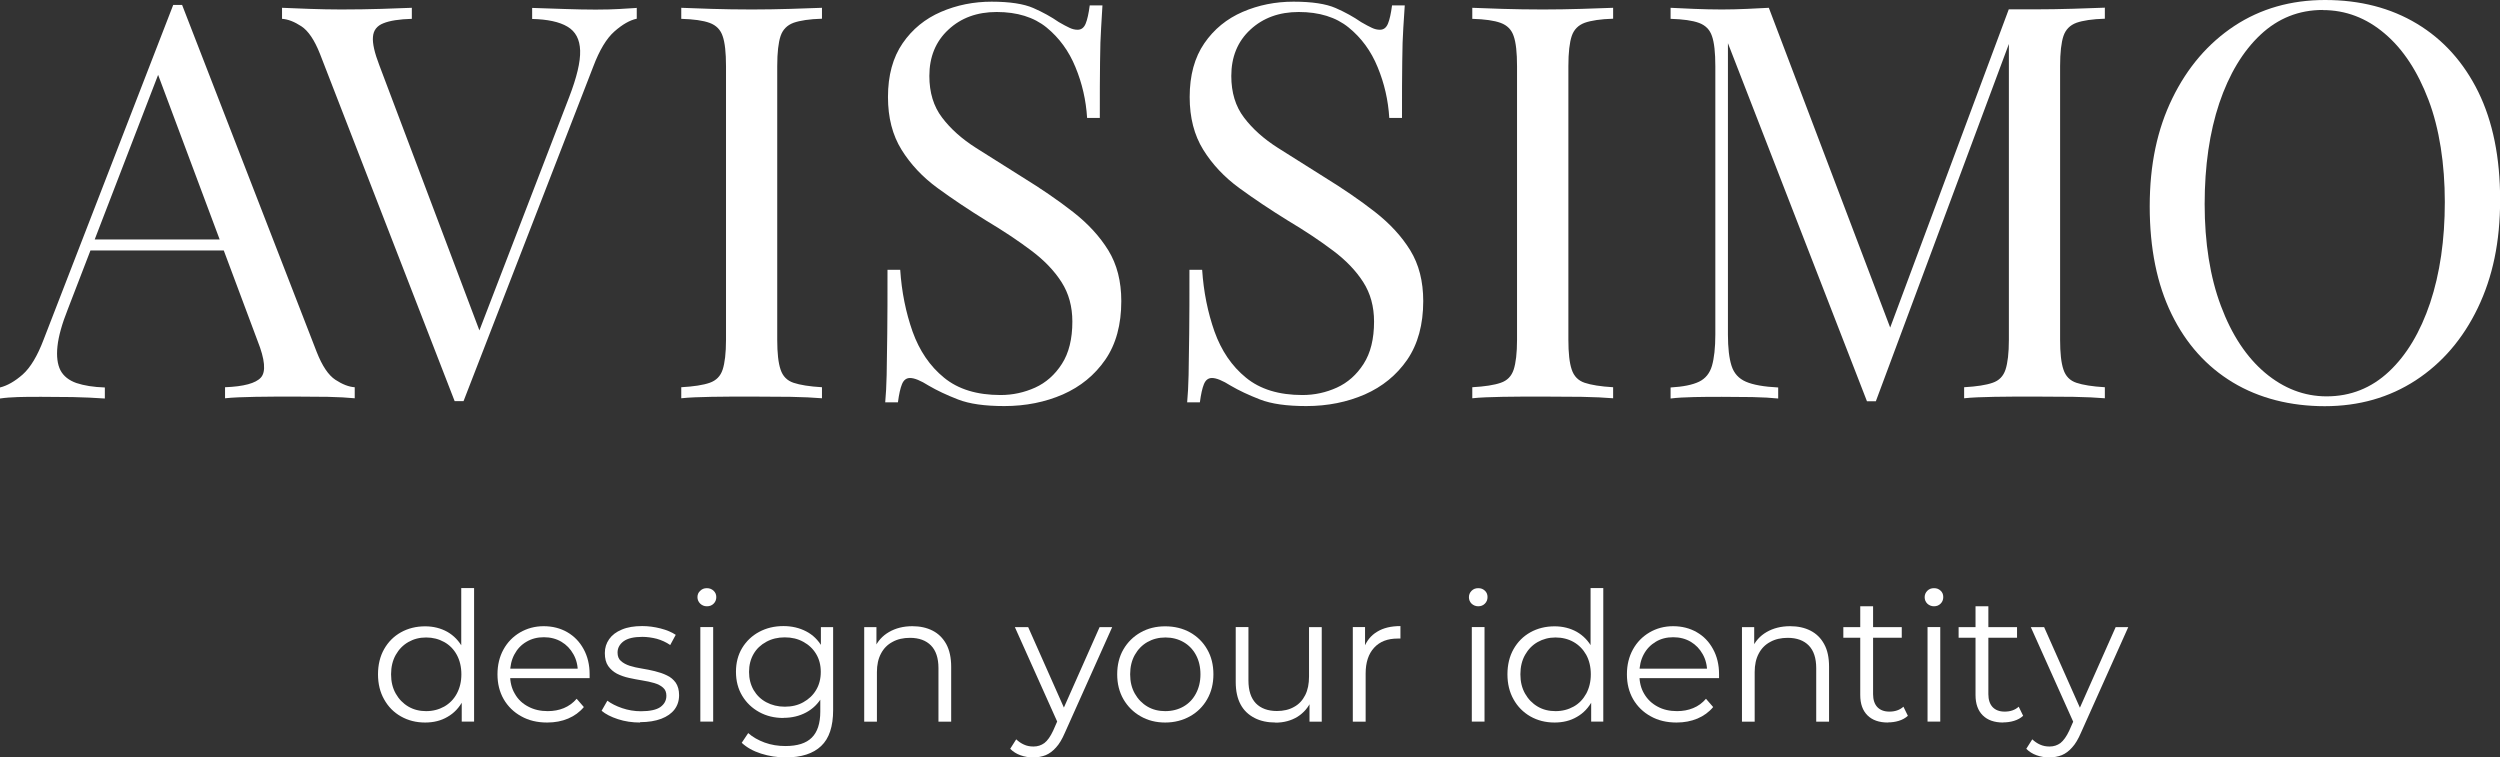
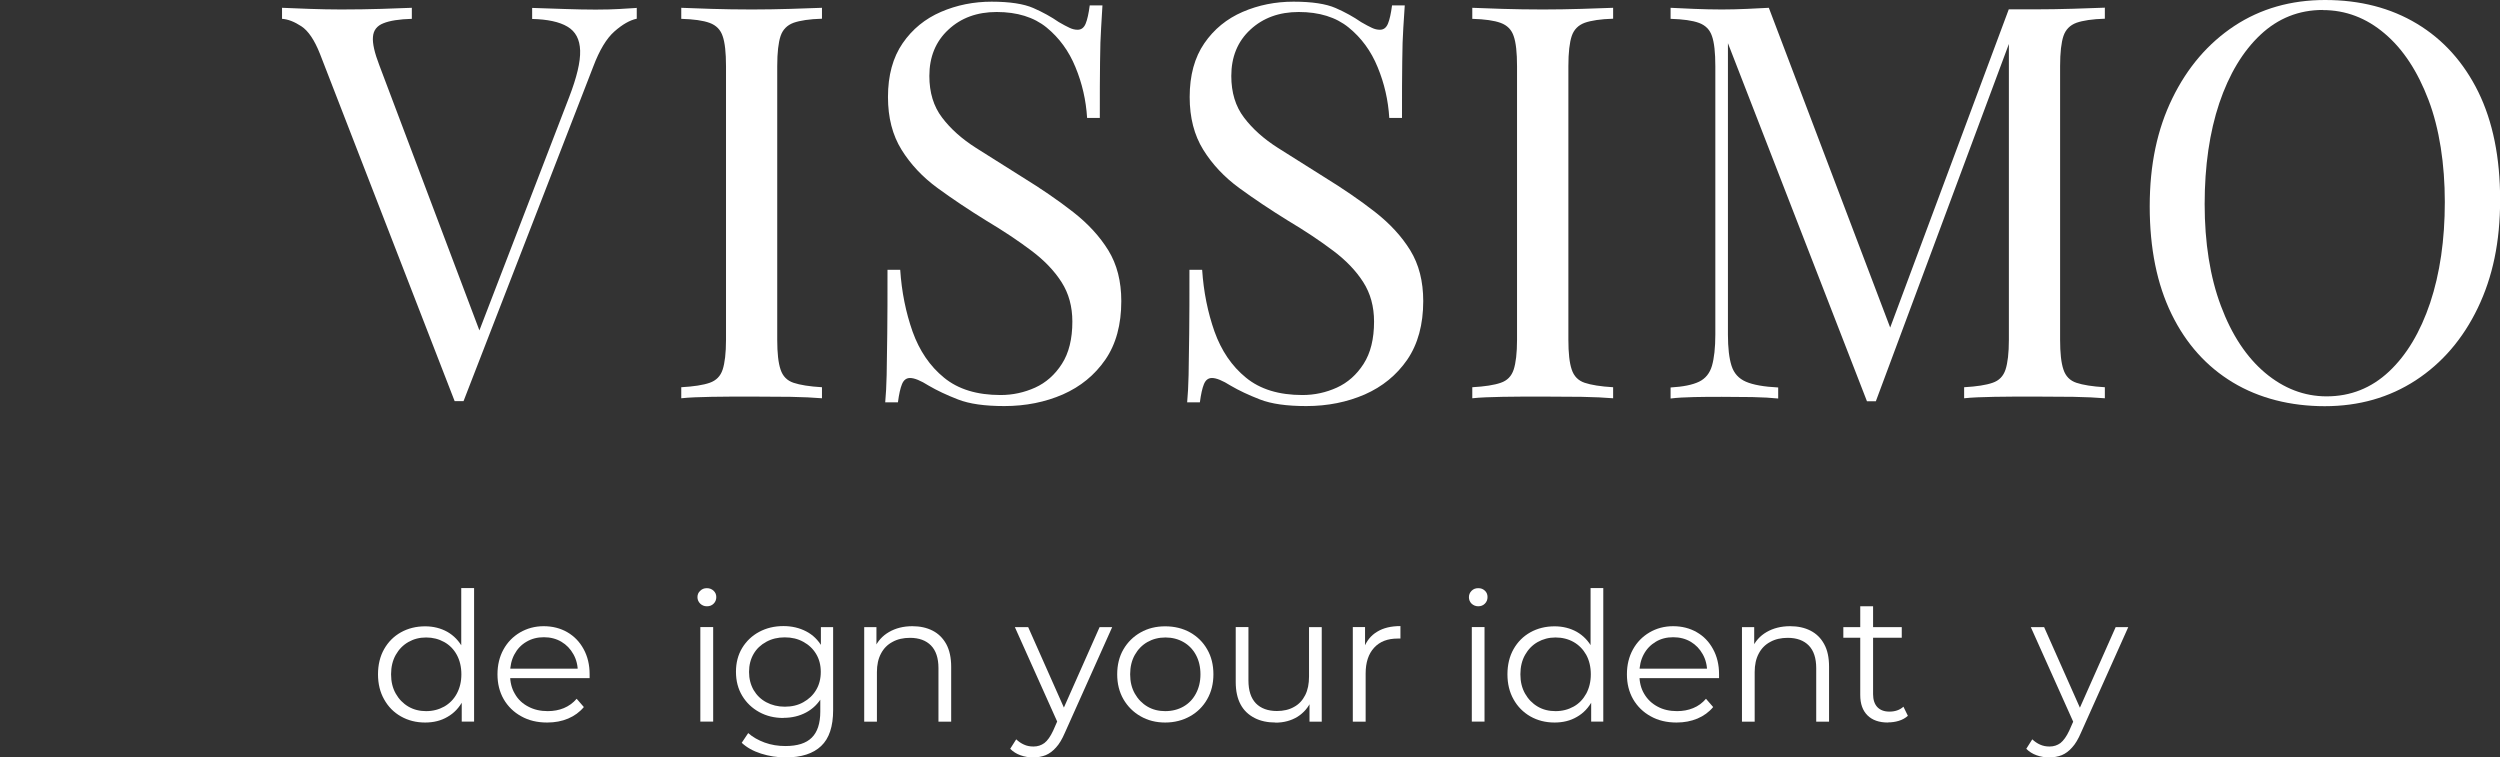
<svg xmlns="http://www.w3.org/2000/svg" id="Ebene_2" viewBox="0 0 208.4 63.14">
  <rect x="0" y="0" width="208.4" height="63.14" fill="#333333" stroke="none" />
  <defs>
    <style>
      .cls-1 {
        fill: #fff;
      }
    </style>
  </defs>
  <g id="Schriften_bearbeitbar">
    <g>
      <g>
-         <path class="cls-1" d="M15.18.41l11.22,28.93c.46,1.17.98,1.94,1.56,2.32.58.38,1.12.59,1.61.62v.92c-.61-.06-1.36-.1-2.25-.12-.89-.01-1.78-.02-2.67-.02-1.2,0-2.32,0-3.36.02-1.04.02-1.89.05-2.53.12v-.92c1.56-.06,2.56-.33,2.99-.81.43-.48.34-1.5-.28-3.06L12.93,5.57l.74-.6L5.66,25.76c-.49,1.23-.78,2.26-.87,3.11-.09.84,0,1.51.25,2,.26.49.71.84,1.33,1.06.63.21,1.42.34,2.37.37v.92c-.86-.06-1.76-.1-2.69-.12-.94-.01-1.8-.02-2.6-.02s-1.42,0-1.96.02c-.54.02-1.03.05-1.49.12v-.92c.61-.15,1.24-.51,1.89-1.08.64-.57,1.23-1.54,1.75-2.92L14.44.41h.74ZM20.79,19.96v.92H7.08l.46-.92h13.25Z" />
        <path class="cls-1" d="M53.08.64v.92c-.58.12-1.2.48-1.86,1.06-.66.58-1.25,1.56-1.77,2.94l-10.81,27.88h-.74L26.68,4.51c-.46-1.17-.98-1.94-1.56-2.32-.58-.38-1.12-.59-1.61-.62v-.92c.61.03,1.37.06,2.28.09.9.03,1.79.05,2.65.05,1.2,0,2.31-.02,3.36-.05,1.04-.03,1.89-.06,2.53-.09v.92c-1.04.03-1.83.15-2.37.37-.54.21-.83.59-.87,1.13-.05.54.13,1.33.53,2.37l8.56,22.68-.74.78,8-20.79c.64-1.66.95-2.95.92-3.89-.03-.94-.38-1.6-1.06-2-.67-.4-1.66-.61-2.94-.64v-.92c.89.03,1.79.06,2.71.09.92.03,1.78.05,2.58.05s1.46-.02,1.98-.05c.52-.03,1.01-.06,1.47-.09Z" />
        <path class="cls-1" d="M68.52.64v.92c-1.04.03-1.83.15-2.37.34-.54.2-.9.57-1.08,1.1-.18.54-.28,1.37-.28,2.51v22.82c0,1.1.09,1.93.28,2.48.18.55.54.92,1.08,1.1.54.18,1.33.31,2.37.37v.92c-.71-.06-1.59-.1-2.64-.12-1.06-.01-2.12-.02-3.2-.02-1.2,0-2.32,0-3.36.02-1.04.02-1.89.05-2.53.12v-.92c1.04-.06,1.83-.18,2.37-.37s.9-.55,1.08-1.1c.18-.55.28-1.38.28-2.48V5.52c0-1.13-.09-1.97-.28-2.51-.18-.54-.54-.9-1.08-1.1-.54-.2-1.33-.31-2.37-.34v-.92c.64.03,1.49.06,2.53.09,1.04.03,2.16.05,3.36.05,1.07,0,2.14-.02,3.2-.05,1.06-.03,1.94-.06,2.64-.09Z" />
        <path class="cls-1" d="M82.64.14c1.53,0,2.7.18,3.5.53.8.35,1.5.74,2.12,1.17.37.21.67.38.9.48.23.11.45.16.67.16.31,0,.53-.17.67-.51.14-.34.25-.84.34-1.52h1.06c-.03.52-.07,1.14-.11,1.86-.05.72-.08,1.67-.09,2.85-.02,1.18-.02,2.74-.02,4.67h-1.06c-.09-1.47-.41-2.88-.97-4.23-.55-1.35-1.36-2.45-2.41-3.31-1.06-.86-2.45-1.29-4.16-1.29-1.63,0-2.97.49-4.02,1.47-1.06.98-1.59,2.27-1.59,3.86,0,1.38.35,2.54,1.06,3.47.71.94,1.65,1.78,2.83,2.53,1.18.75,2.46,1.56,3.84,2.42,1.59.98,3.01,1.95,4.25,2.92,1.24.97,2.22,2.03,2.94,3.2.72,1.17,1.08,2.58,1.08,4.23,0,1.96-.44,3.59-1.33,4.88-.89,1.29-2.07,2.25-3.54,2.9-1.47.64-3.1.97-4.88.97-1.63,0-2.91-.18-3.86-.55-.95-.37-1.76-.75-2.44-1.15-.68-.43-1.2-.64-1.56-.64-.31,0-.53.17-.67.51-.14.34-.25.84-.34,1.52h-1.06c.06-.64.1-1.4.12-2.28.02-.87.03-2.02.05-3.43.02-1.41.02-3.19.02-5.34h1.06c.12,1.84.47,3.56,1.03,5.15.57,1.59,1.44,2.88,2.62,3.84,1.18.97,2.75,1.45,4.72,1.45,1.01,0,1.97-.21,2.88-.62.9-.41,1.65-1.07,2.23-1.98.58-.9.87-2.08.87-3.52,0-1.26-.3-2.35-.9-3.29-.6-.94-1.43-1.81-2.51-2.62-1.07-.81-2.33-1.65-3.77-2.51-1.44-.89-2.79-1.79-4.05-2.71-1.26-.92-2.26-1.99-3.01-3.2-.75-1.21-1.13-2.67-1.13-4.39,0-1.81.41-3.3,1.22-4.48.81-1.18,1.88-2.05,3.2-2.62,1.32-.57,2.73-.85,4.23-.85Z" />
        <path class="cls-1" d="M107.84.14c1.53,0,2.7.18,3.5.53.8.35,1.5.74,2.12,1.17.37.21.67.38.9.48.23.11.45.16.67.16.31,0,.53-.17.67-.51.14-.34.25-.84.34-1.52h1.06c-.03.52-.07,1.14-.12,1.86-.05.72-.08,1.67-.09,2.85-.02,1.18-.02,2.74-.02,4.67h-1.06c-.09-1.47-.41-2.88-.97-4.23-.55-1.35-1.36-2.45-2.42-3.31-1.06-.86-2.45-1.29-4.16-1.29-1.63,0-2.97.49-4.03,1.47-1.06.98-1.59,2.27-1.59,3.86,0,1.38.35,2.54,1.06,3.47.71.94,1.65,1.78,2.83,2.53,1.18.75,2.46,1.56,3.84,2.42,1.59.98,3.01,1.95,4.25,2.92,1.24.97,2.22,2.03,2.94,3.2.72,1.17,1.08,2.58,1.08,4.23,0,1.96-.45,3.59-1.33,4.88-.89,1.29-2.07,2.25-3.54,2.9-1.47.64-3.1.97-4.88.97-1.63,0-2.91-.18-3.86-.55-.95-.37-1.76-.75-2.44-1.15-.68-.43-1.2-.64-1.56-.64-.31,0-.53.17-.67.51-.14.34-.25.84-.34,1.52h-1.06c.06-.64.1-1.4.12-2.28.02-.87.03-2.02.05-3.43.02-1.41.02-3.19.02-5.34h1.06c.12,1.84.47,3.56,1.03,5.15.57,1.59,1.44,2.88,2.62,3.84,1.18.97,2.75,1.45,4.71,1.45,1.01,0,1.97-.21,2.87-.62.9-.41,1.65-1.07,2.23-1.98.58-.9.87-2.08.87-3.52,0-1.26-.3-2.35-.9-3.29-.6-.94-1.43-1.81-2.51-2.62-1.07-.81-2.33-1.65-3.77-2.51-1.44-.89-2.79-1.79-4.05-2.71-1.26-.92-2.26-1.99-3.01-3.2-.75-1.21-1.13-2.67-1.13-4.39,0-1.81.41-3.3,1.22-4.48.81-1.18,1.88-2.05,3.2-2.62,1.32-.57,2.73-.85,4.23-.85Z" />
        <path class="cls-1" d="M134.47.64v.92c-1.04.03-1.83.15-2.37.34-.54.2-.9.57-1.08,1.1-.18.54-.28,1.37-.28,2.51v22.82c0,1.1.09,1.93.28,2.48.18.55.54.92,1.08,1.1.54.18,1.33.31,2.37.37v.92c-.71-.06-1.59-.1-2.65-.12-1.06-.01-2.12-.02-3.2-.02-1.2,0-2.32,0-3.36.02-1.04.02-1.89.05-2.53.12v-.92c1.04-.06,1.83-.18,2.37-.37.54-.18.9-.55,1.08-1.1.18-.55.28-1.38.28-2.48V5.52c0-1.13-.09-1.97-.28-2.51-.18-.54-.54-.9-1.08-1.1-.54-.2-1.33-.31-2.37-.34v-.92c.64.03,1.49.06,2.53.09,1.04.03,2.16.05,3.36.05,1.07,0,2.14-.02,3.2-.05,1.06-.03,1.94-.06,2.65-.09Z" />
        <path class="cls-1" d="M175.46.64v.92c-1.04.03-1.83.15-2.37.34-.54.2-.9.57-1.08,1.1-.18.54-.28,1.37-.28,2.51v22.82c0,1.1.09,1.93.28,2.48.18.55.54.92,1.08,1.1.54.18,1.33.31,2.37.37v.92c-.71-.06-1.59-.1-2.64-.12-1.06-.01-2.12-.02-3.2-.02-1.2,0-2.32,0-3.36.02-1.04.02-1.89.05-2.53.12v-.92c1.04-.06,1.83-.18,2.37-.37.54-.18.9-.55,1.08-1.1.18-.55.28-1.38.28-2.48V3.04l.18.14-11.27,30.27h-.74l-11.59-29.85v24.29c0,1.1.1,1.97.3,2.6.2.63.6,1.07,1.2,1.33.6.26,1.5.42,2.69.48v.92c-.55-.06-1.27-.1-2.16-.12-.89-.01-1.73-.02-2.53-.02s-1.54,0-2.32.02c-.78.02-1.43.05-1.96.12v-.92c1.04-.06,1.83-.22,2.37-.48.54-.26.9-.71,1.08-1.33.18-.63.28-1.5.28-2.6V5.52c0-1.13-.09-1.97-.28-2.51-.18-.54-.54-.9-1.08-1.1-.54-.2-1.33-.31-2.37-.34v-.92c.52.03,1.17.06,1.96.09.78.03,1.56.05,2.32.05.67,0,1.37-.02,2.09-.05.72-.03,1.33-.06,1.82-.09l10.44,27.51-.78.37L167.45.78h2.16c1.07,0,2.14-.02,3.2-.05,1.06-.03,1.94-.06,2.64-.09Z" />
        <path class="cls-1" d="M193.82,0c2.91,0,5.47.66,7.66,1.98,2.19,1.32,3.89,3.21,5.11,5.68,1.21,2.47,1.82,5.47,1.82,8.99s-.62,6.44-1.86,9.02c-1.24,2.58-2.97,4.59-5.17,6.03-2.21,1.44-4.74,2.16-7.59,2.16s-5.47-.66-7.66-1.98c-2.19-1.32-3.9-3.22-5.11-5.7-1.21-2.48-1.82-5.47-1.82-8.97s.63-6.44,1.89-9.02c1.26-2.58,2.98-4.58,5.17-6.03,2.19-1.44,4.71-2.16,7.57-2.16ZM193.63.83c-1.99,0-3.73.69-5.2,2.07-1.47,1.38-2.61,3.28-3.43,5.7-.81,2.42-1.22,5.23-1.22,8.42s.45,6.08,1.36,8.49c.9,2.41,2.13,4.26,3.68,5.57,1.55,1.3,3.26,1.96,5.13,1.96,1.99,0,3.73-.69,5.2-2.07,1.47-1.38,2.61-3.29,3.43-5.73.81-2.44,1.22-5.24,1.22-8.4s-.45-6.12-1.36-8.51c-.91-2.39-2.12-4.24-3.66-5.54-1.53-1.3-3.25-1.95-5.15-1.95Z" />
      </g>
      <g>
        <path class="cls-1" d="M35.44,60.23c-.75,0-1.42-.17-2.02-.51-.6-.34-1.06-.81-1.4-1.42-.34-.6-.51-1.3-.51-2.09s.17-1.5.51-2.1c.34-.6.81-1.07,1.4-1.4.59-.33,1.27-.5,2.02-.5.69,0,1.31.16,1.85.46.54.31.98.76,1.3,1.36.33.6.49,1.32.49,2.18s-.16,1.58-.48,2.18c-.32.6-.75,1.06-1.3,1.37-.54.32-1.17.47-1.87.47ZM35.52,59.28c.56,0,1.06-.13,1.51-.38.44-.25.8-.61,1.05-1.08.25-.47.38-1,.38-1.61s-.13-1.16-.38-1.62c-.25-.46-.6-.82-1.05-1.07-.45-.25-.95-.38-1.51-.38s-1.04.13-1.48.38c-.44.25-.79.61-1.05,1.07-.26.46-.39,1-.39,1.62s.13,1.15.39,1.61c.26.46.61.82,1.05,1.08.44.26.94.38,1.48.38ZM38.49,60.15v-2.37l.11-1.59-.15-1.59v-5.58h1.07v11.13h-1.02Z" />
        <path class="cls-1" d="M45.61,60.23c-.82,0-1.54-.17-2.16-.52-.62-.34-1.11-.82-1.46-1.42-.35-.61-.52-1.3-.52-2.08s.17-1.47.5-2.07c.33-.6.79-1.07,1.38-1.42.59-.34,1.24-.52,1.97-.52s1.4.17,1.97.5c.57.33,1.03.8,1.36,1.41.33.6.5,1.3.5,2.09,0,.05,0,.1,0,.16,0,.05,0,.11,0,.17h-6.85v-.79h6.29l-.42.32c0-.57-.12-1.08-.37-1.52-.25-.45-.58-.79-1-1.04s-.91-.38-1.46-.38-1.02.12-1.46.38c-.43.25-.76.6-1,1.05-.24.45-.36.97-.36,1.54v.17c0,.6.13,1.13.4,1.58.26.46.63.81,1.11,1.06.48.26,1.02.38,1.63.38.48,0,.93-.08,1.34-.25.41-.17.77-.43,1.07-.78l.6.69c-.35.42-.79.74-1.31.96-.52.22-1.1.33-1.73.33Z" />
-         <path class="cls-1" d="M53.36,60.23c-.65,0-1.27-.09-1.85-.28-.58-.19-1.03-.42-1.36-.7l.48-.84c.32.24.73.45,1.23.62.5.17,1.02.26,1.57.26.75,0,1.29-.12,1.62-.35.33-.24.5-.55.5-.94,0-.29-.09-.52-.28-.68-.19-.17-.43-.29-.73-.38-.3-.09-.64-.16-1.01-.22-.37-.06-.74-.13-1.1-.21-.37-.08-.7-.2-1-.35-.3-.16-.54-.37-.73-.64-.19-.27-.28-.63-.28-1.08s.12-.81.36-1.16c.24-.34.59-.61,1.06-.8.47-.2,1.03-.29,1.7-.29.51,0,1.02.07,1.53.2.51.13.93.31,1.26.53l-.46.85c-.35-.24-.73-.41-1.12-.52-.4-.1-.8-.16-1.2-.16-.71,0-1.23.12-1.57.37-.33.25-.5.56-.5.94,0,.3.09.54.28.7.19.17.43.3.73.4.31.1.64.17,1.01.23.36.06.73.13,1.09.22s.7.2,1,.35c.31.14.55.35.74.61.18.27.28.61.28,1.04,0,.46-.13.86-.38,1.19-.26.34-.62.59-1.11.78-.48.18-1.07.28-1.76.28Z" />
        <path class="cls-1" d="M58.92,50.54c-.22,0-.4-.08-.55-.22-.15-.15-.23-.33-.23-.54s.07-.39.23-.53c.15-.15.33-.22.55-.22s.41.07.56.21c.15.14.23.31.23.53s-.07.4-.22.55c-.15.15-.33.22-.56.22ZM58.38,60.15v-7.88h1.07v7.88h-1.07Z" />
        <path class="cls-1" d="M65.31,59.85c-.75,0-1.42-.16-2.02-.49-.6-.33-1.07-.78-1.42-1.36-.35-.58-.52-1.25-.52-2s.17-1.41.52-1.99c.35-.57.82-1.02,1.42-1.34s1.27-.48,2.02-.48c.7,0,1.33.15,1.89.44.56.29,1,.72,1.33,1.29.33.57.5,1.26.5,2.09s-.16,1.51-.5,2.08c-.33.57-.77,1-1.33,1.3-.56.3-1.19.45-1.89.45ZM65.51,63.14c-.72,0-1.41-.11-2.07-.32-.66-.21-1.19-.51-1.61-.9l.54-.81c.37.33.83.59,1.37.79.55.2,1.12.29,1.73.29,1,0,1.73-.23,2.2-.7.47-.46.71-1.19.71-2.17v-1.96l.15-1.35-.1-1.35v-2.38h1.02v6.92c0,1.36-.33,2.36-1,2.99-.66.63-1.65.95-2.95.95ZM65.42,58.91c.58,0,1.1-.12,1.54-.37.45-.25.81-.58,1.07-1.02.26-.43.39-.94.39-1.51s-.13-1.07-.39-1.5c-.26-.43-.62-.77-1.07-1.01-.45-.25-.96-.37-1.54-.37s-1.08.12-1.54.37-.81.58-1.06,1.01c-.25.43-.38.93-.38,1.5s.13,1.07.38,1.51c.26.44.61.78,1.06,1.02s.97.37,1.54.37Z" />
        <path class="cls-1" d="M76.05,52.2c.64,0,1.2.12,1.69.37s.86.62,1.14,1.12c.27.5.41,1.13.41,1.89v4.58h-1.06v-4.47c0-.83-.21-1.46-.62-1.88-.41-.42-1-.64-1.75-.64-.56,0-1.05.11-1.46.34-.42.22-.74.55-.96.97-.23.43-.34.94-.34,1.54v4.14h-1.06v-7.88h1.02v2.16l-.16-.41c.25-.57.65-1.02,1.2-1.34.55-.32,1.2-.49,1.96-.49Z" />
        <path class="cls-1" d="M86.13,63.14c-.37,0-.72-.06-1.06-.18-.34-.12-.62-.3-.86-.54l.5-.79c.2.19.42.34.65.44.23.11.5.16.79.16.35,0,.65-.1.91-.29.26-.2.5-.54.73-1.03l.51-1.16.12-.17,3.24-7.3h1.05l-3.95,8.82c-.22.51-.46.92-.73,1.21-.27.3-.55.51-.86.64-.31.12-.66.19-1.04.19ZM88.23,60.38l-3.63-8.1h1.11l3.21,7.23-.69.87Z" />
        <path class="cls-1" d="M97.13,60.23c-.76,0-1.44-.17-2.05-.52-.6-.34-1.08-.82-1.43-1.42-.35-.61-.52-1.3-.52-2.08s.17-1.48.52-2.08c.35-.6.83-1.07,1.43-1.41.6-.34,1.28-.51,2.05-.51s1.47.17,2.08.51c.6.34,1.08.81,1.42,1.41.35.6.52,1.3.52,2.08s-.17,1.47-.52,2.08c-.34.6-.82,1.08-1.43,1.42-.61.34-1.3.52-2.07.52ZM97.13,59.28c.57,0,1.08-.13,1.52-.38.44-.25.79-.61,1.04-1.08.25-.47.38-1,.38-1.61s-.13-1.16-.38-1.62c-.25-.46-.6-.82-1.04-1.07-.44-.25-.94-.38-1.5-.38s-1.06.13-1.5.38c-.44.25-.79.61-1.05,1.07-.26.46-.39,1-.39,1.62s.13,1.15.39,1.61c.26.46.61.82,1.05,1.08.44.26.94.38,1.48.38Z" />
        <path class="cls-1" d="M106.34,60.23c-.67,0-1.26-.12-1.76-.38s-.89-.62-1.16-1.12c-.27-.5-.41-1.12-.41-1.88v-4.58h1.06v4.46c0,.84.21,1.47.62,1.9.41.42,1,.64,1.75.64.55,0,1.03-.11,1.43-.34.41-.22.71-.55.93-.98.22-.43.32-.95.32-1.55v-4.12h1.06v7.88h-1.02v-2.16l.16.39c-.25.58-.64,1.03-1.16,1.36-.52.32-1.14.49-1.84.49Z" />
        <path class="cls-1" d="M112.77,60.15v-7.88h1.02v2.14l-.1-.38c.22-.6.59-1.06,1.11-1.37.52-.32,1.17-.47,1.94-.47v1.04s-.08,0-.12,0c-.04,0-.08,0-.12,0-.83,0-1.48.25-1.95.76-.47.51-.71,1.22-.71,2.15v4.02h-1.06Z" />
        <path class="cls-1" d="M123.23,50.54c-.22,0-.41-.08-.56-.22-.15-.15-.22-.33-.22-.54s.08-.39.22-.53c.15-.15.33-.22.56-.22s.4.07.55.21c.15.14.22.31.22.53s-.07.4-.22.55c-.15.15-.33.22-.56.22ZM122.69,60.15v-7.88h1.06v7.88h-1.06Z" />
        <path class="cls-1" d="M129.59,60.23c-.75,0-1.42-.17-2.02-.51-.59-.34-1.06-.81-1.4-1.42-.34-.6-.51-1.3-.51-2.09s.17-1.5.51-2.1.81-1.07,1.4-1.4c.59-.33,1.27-.5,2.02-.5.69,0,1.31.16,1.85.46.54.31.98.76,1.3,1.36.33.6.49,1.32.49,2.18s-.16,1.58-.48,2.18c-.32.6-.75,1.06-1.3,1.37-.54.32-1.17.47-1.87.47ZM129.67,59.28c.56,0,1.06-.13,1.51-.38.45-.25.79-.61,1.05-1.08.25-.47.38-1,.38-1.61s-.13-1.16-.38-1.62c-.26-.46-.61-.82-1.05-1.07-.44-.25-.95-.38-1.51-.38s-1.04.13-1.49.38c-.44.25-.79.61-1.05,1.07-.26.46-.39,1-.39,1.62s.13,1.15.39,1.61c.26.46.61.82,1.05,1.08.44.26.93.38,1.49.38ZM132.64,60.15v-2.37l.1-1.59-.15-1.59v-5.58h1.06v11.13h-1.02Z" />
        <path class="cls-1" d="M139.76,60.23c-.82,0-1.54-.17-2.16-.52-.62-.34-1.11-.82-1.46-1.42-.35-.61-.52-1.3-.52-2.08s.17-1.47.5-2.07c.33-.6.79-1.07,1.38-1.42.58-.34,1.24-.52,1.97-.52s1.4.17,1.97.5c.58.33,1.03.8,1.36,1.41.33.6.5,1.3.5,2.09,0,.05,0,.1,0,.16,0,.05,0,.11,0,.17h-6.86v-.79h6.29l-.42.32c0-.57-.12-1.08-.37-1.52-.25-.45-.58-.79-1-1.04s-.91-.38-1.46-.38-1.03.12-1.46.38-.76.6-1,1.05c-.24.45-.36.97-.36,1.54v.17c0,.6.13,1.13.4,1.58.27.46.64.81,1.11,1.06.47.26,1.02.38,1.63.38.48,0,.93-.08,1.34-.25.42-.17.77-.43,1.07-.78l.6.69c-.35.42-.79.74-1.31.96-.53.22-1.1.33-1.73.33Z" />
        <path class="cls-1" d="M149.23,52.2c.64,0,1.2.12,1.69.37.49.25.87.62,1.14,1.12.28.5.41,1.13.41,1.89v4.58h-1.07v-4.47c0-.83-.21-1.46-.62-1.88-.41-.42-1-.64-1.75-.64-.56,0-1.05.11-1.46.34-.42.22-.74.55-.96.97-.23.43-.34.94-.34,1.54v4.14h-1.06v-7.88h1.02v2.16l-.17-.41c.25-.57.65-1.02,1.2-1.34.55-.32,1.21-.49,1.96-.49Z" />
        <path class="cls-1" d="M153.66,53.16v-.88h4.87v.88h-4.87ZM157.38,60.23c-.74,0-1.31-.2-1.71-.6-.4-.4-.6-.96-.6-1.69v-7.4h1.07v7.33c0,.46.12.82.35,1.07.24.25.57.38,1.01.38.47,0,.86-.13,1.17-.41l.37.76c-.21.19-.46.33-.76.42-.29.09-.6.13-.91.13Z" />
-         <path class="cls-1" d="M161.22,50.54c-.22,0-.41-.08-.56-.22-.15-.15-.22-.33-.22-.54s.08-.39.22-.53c.15-.15.33-.22.56-.22s.4.07.55.21c.15.14.22.31.22.53s-.07.4-.22.55c-.15.15-.33.22-.56.22ZM160.68,60.15v-7.88h1.06v7.88h-1.06Z" />
-         <path class="cls-1" d="M163.27,53.16v-.88h4.87v.88h-4.87ZM166.99,60.23c-.74,0-1.31-.2-1.71-.6s-.6-.96-.6-1.69v-7.4h1.07v7.33c0,.46.12.82.35,1.07.24.25.57.38,1.01.38.47,0,.86-.13,1.17-.41l.37.76c-.21.19-.46.33-.76.42-.29.09-.6.13-.91.13Z" />
        <path class="cls-1" d="M170.83,63.14c-.37,0-.72-.06-1.06-.18s-.62-.3-.86-.54l.5-.79c.2.19.42.34.65.44.24.11.5.16.79.16.35,0,.65-.1.91-.29.25-.2.5-.54.73-1.03l.51-1.16.12-.17,3.24-7.3h1.05l-3.95,8.82c-.22.51-.46.92-.73,1.21-.26.3-.55.51-.86.64-.31.12-.66.19-1.04.19ZM172.92,60.38l-3.63-8.1h1.11l3.21,7.23-.69.87Z" />
      </g>
    </g>
  </g>
</svg>